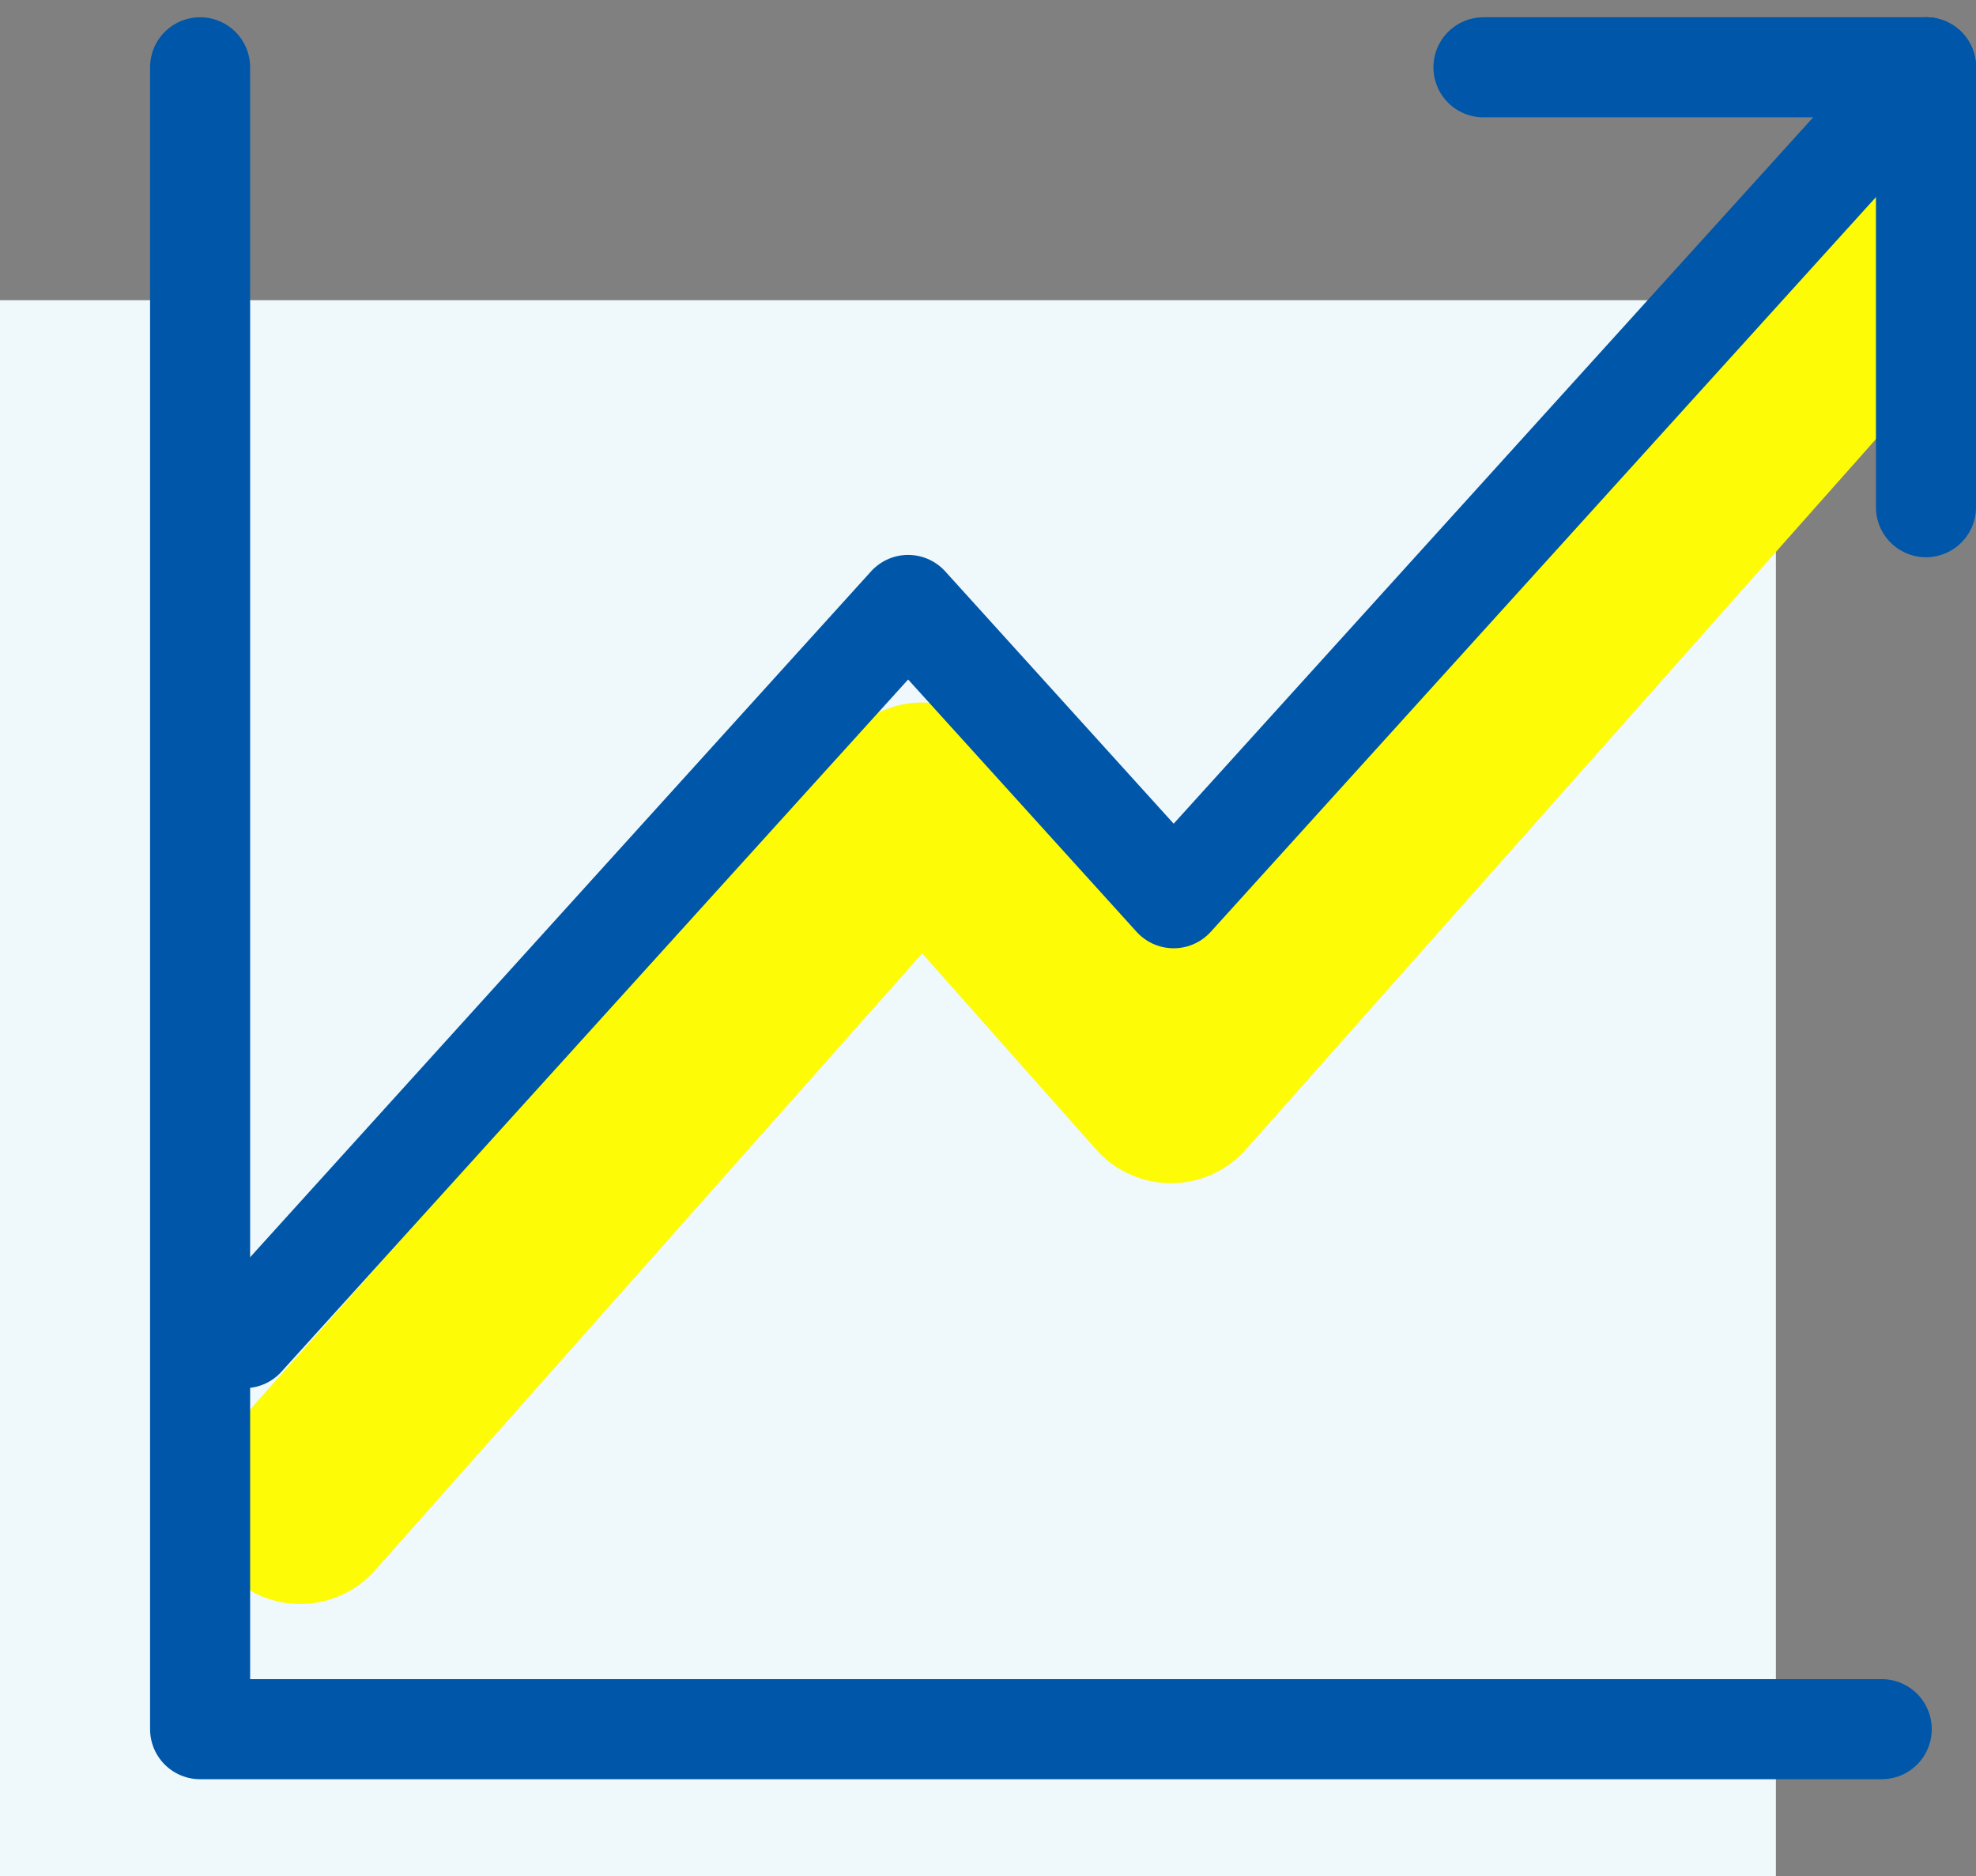
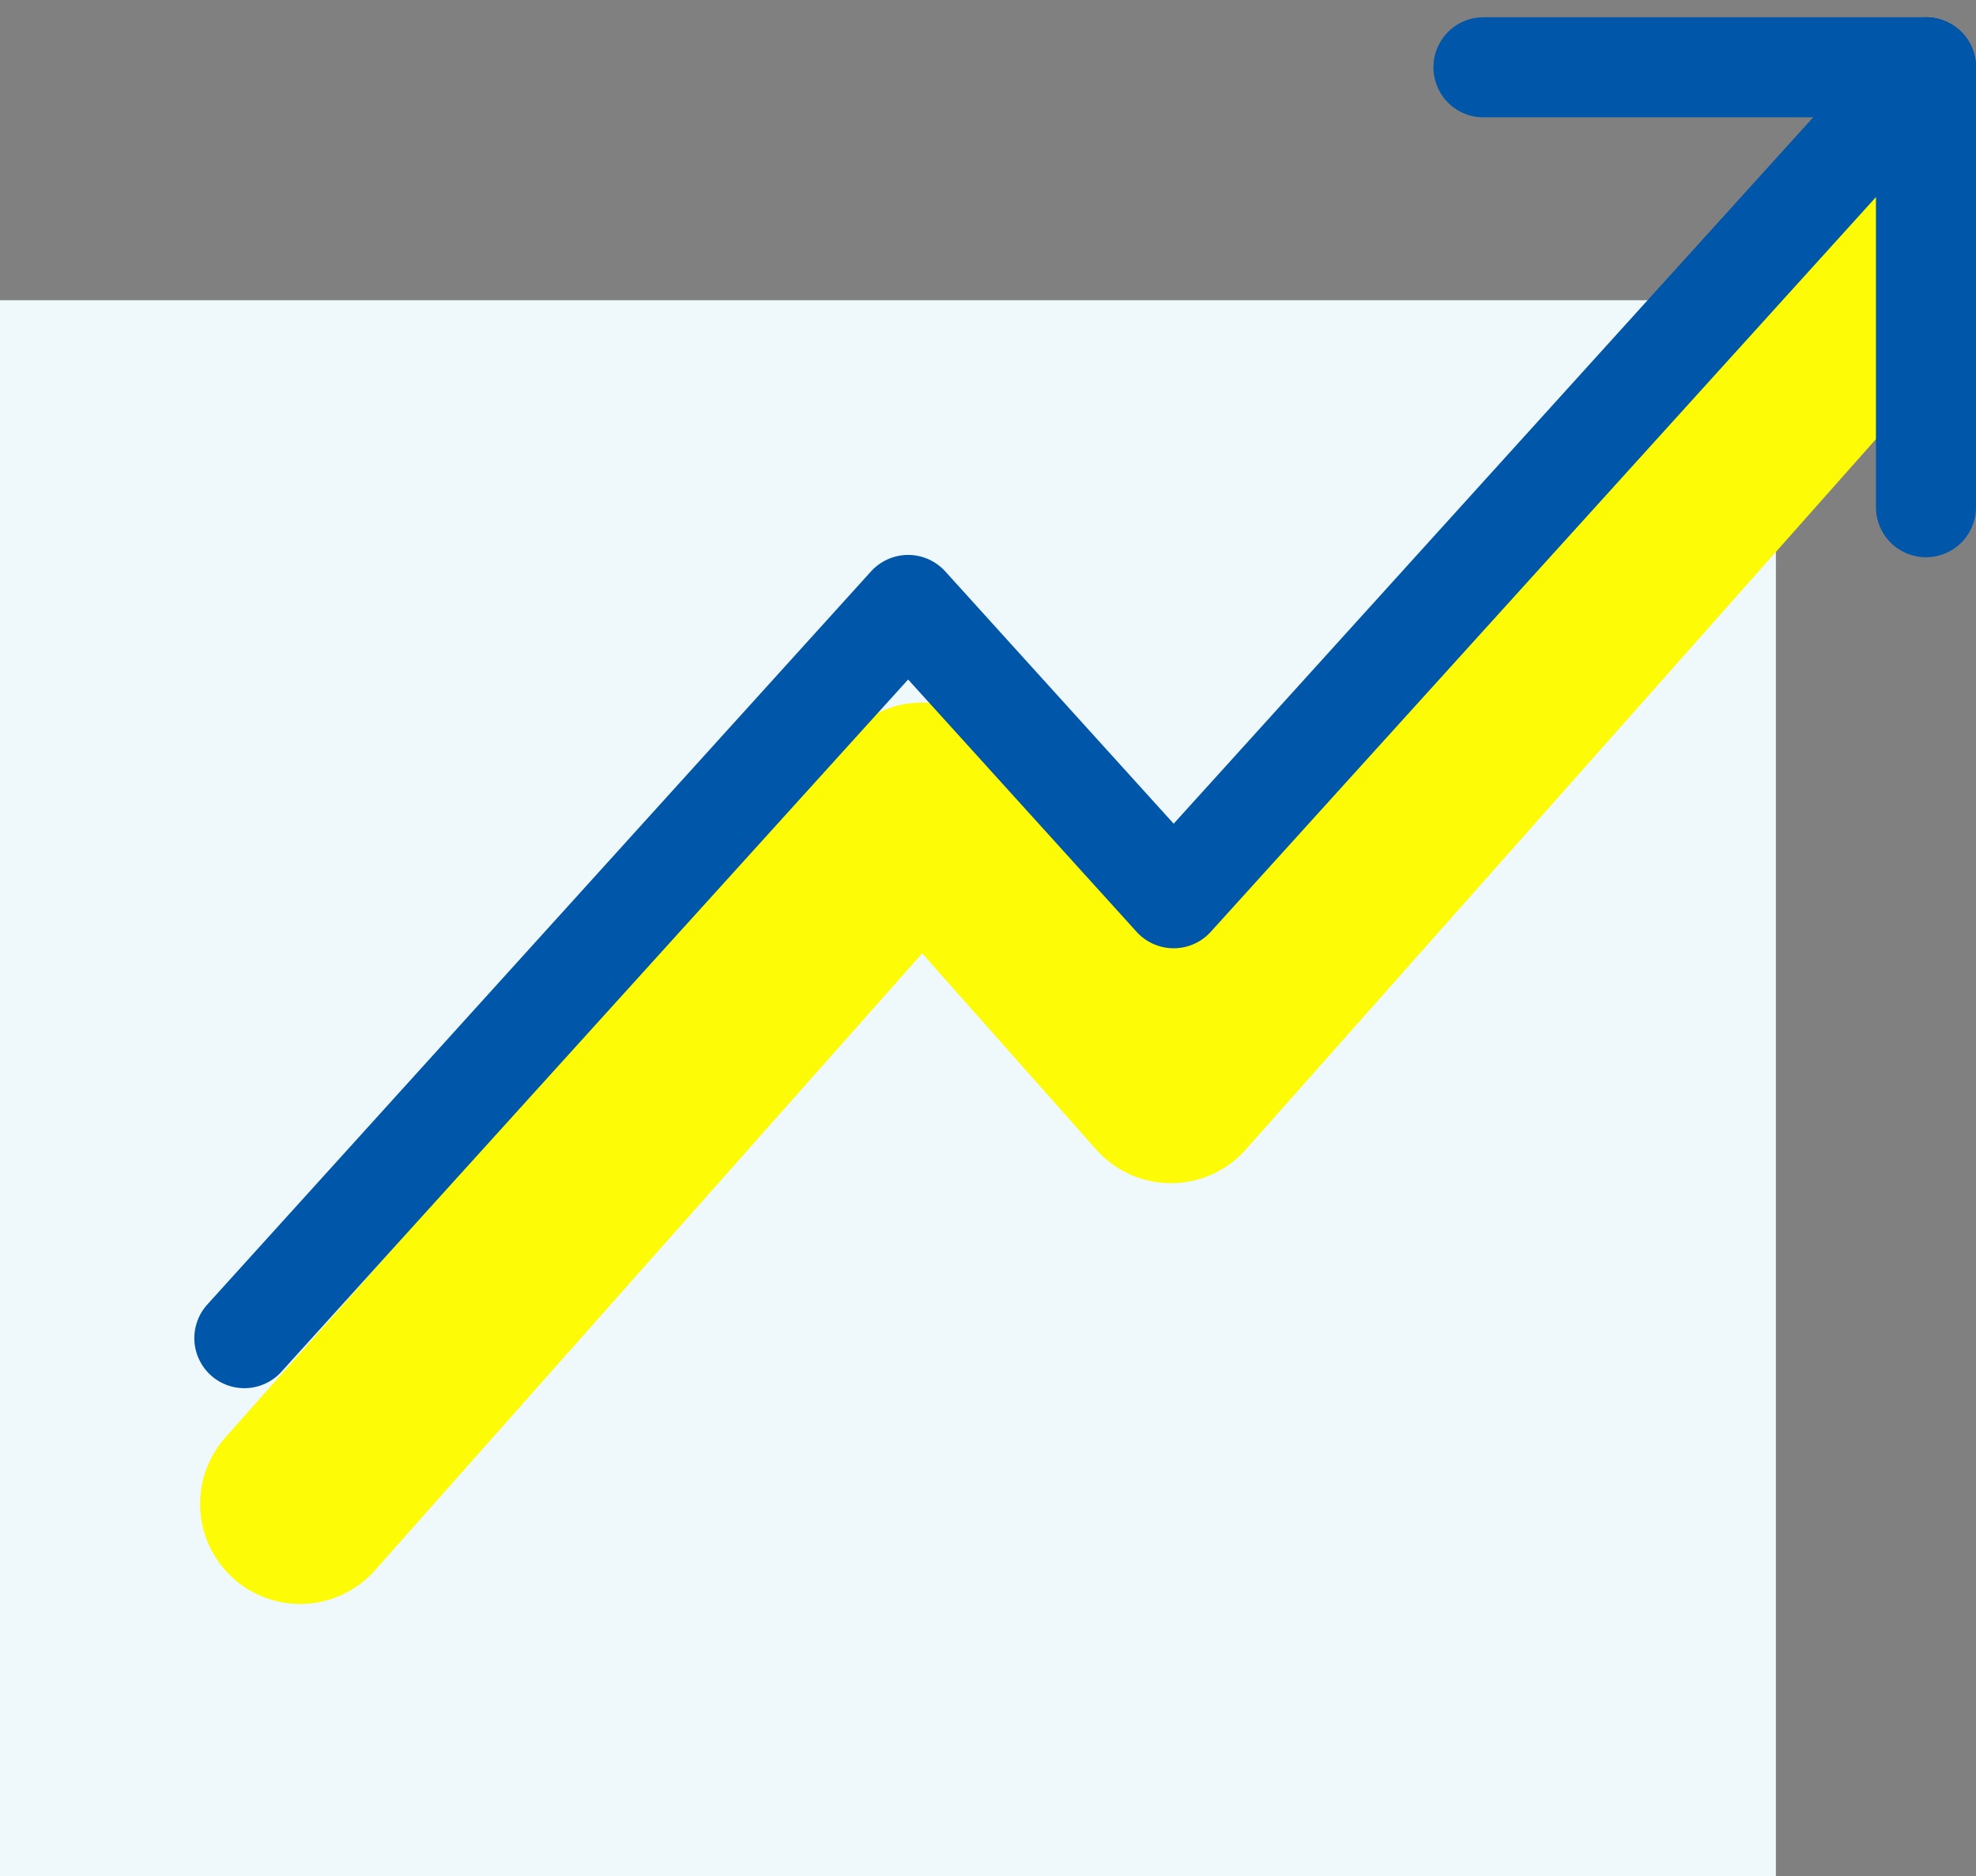
<svg xmlns="http://www.w3.org/2000/svg" width="79" height="75" viewBox="0 0 79 75" fill="none">
  <rect x="0" y="0" width="79" height="75" fill="#808080" stroke="none" />
  <rect y="12" width="71" height="63" fill="#EFF8FB" />
  <path d="M12 60.114L36.868 32.081L46.816 43.294L75 11.524" stroke="#FEFB06" stroke-width="8" stroke-linecap="round" stroke-linejoin="round" />
  <path d="M77 2.69V20.274" stroke="#0056A8" stroke-width="4" stroke-linecap="round" stroke-linejoin="round" />
  <path d="M59.308 2.69H77" stroke="#0056A8" stroke-width="4" stroke-linecap="round" stroke-linejoin="round" />
  <path d="M9.769 53.488L36.307 24.181L46.923 35.904L77 2.69" stroke="#0056A8" stroke-width="4" stroke-linecap="round" stroke-linejoin="round" />
-   <path d="M8 2.69V69.118H75.231" stroke="#0056A8" stroke-width="4" stroke-linecap="round" stroke-linejoin="round" />
</svg>